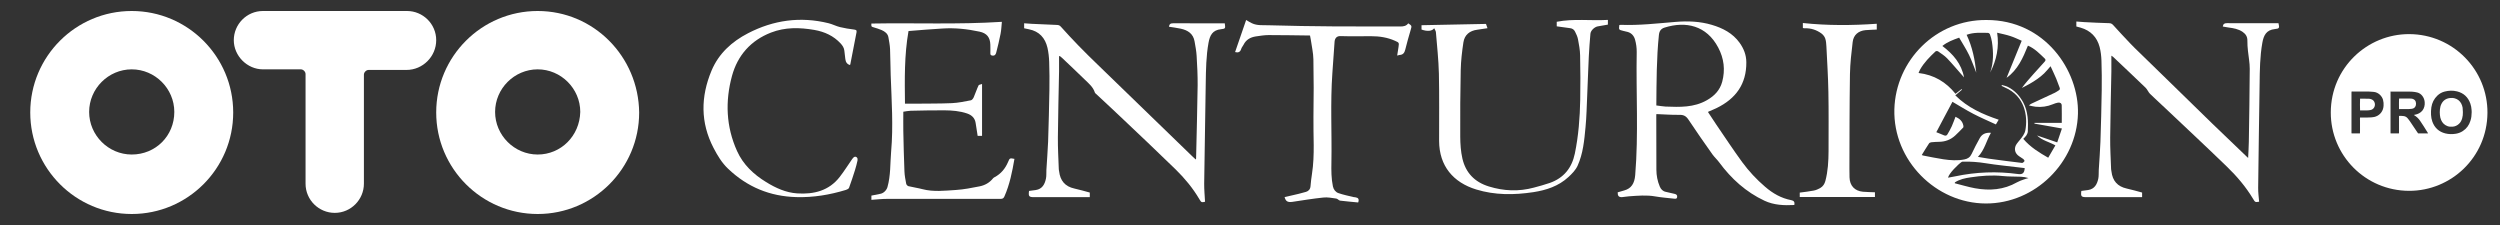
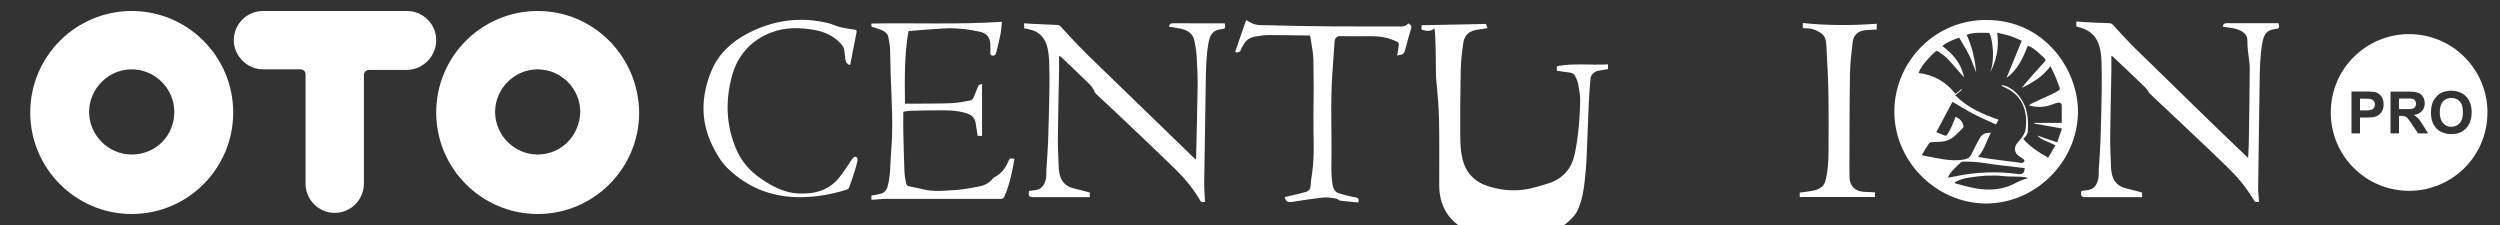
<svg xmlns="http://www.w3.org/2000/svg" id="Слой_1" x="0px" y="0px" viewBox="0 0 4661.2 419.5" style="enable-background:new 0 0 4661.2 419.5;" xml:space="preserve">
  <rect x="0" y="0" width="4661.2" height="419.5" fill="#333333" stroke="none" />
  <style type="text/css"> .st0{fill:#FFFFFF;} </style>
  <g>
    <path class="st0" d="M3703.7,37.3c109-0.3,172.8,94.3,170.6,174.8c-2.4,90.8-79.8,167.6-171.8,167.3c-93-0.3-173-80.3-170.5-175.6 C3534.5,112.4,3609.7,36.4,3703.7,37.3z M3684.7,135.5c-4.1-10.2-8.1-22-13.5-33.1s-12.3-21.6-18.4-32.2 c-11.4,4.1-21.8,7.8-31.3,15.5c20.1,15.3,35.6,33,40.4,58.6c-0.9-1-1.5-1.7-2.1-2.4c-9.8-11.1-19.3-22.5-29.5-33.2 c-4.9-5.1-11.1-8.9-16.9-13c-1.1-0.7-3.8-0.7-4.7,0.2c-10.8,10.1-21.3,20.7-28.7,33.7c-1.1,2-1.9,4.3-2.9,6.5 c29,3.4,51.4,17,68.9,38.8c3.9-3,7.6-5.9,11.3-8.8c0.3,0.4,0.5,0.7,0.8,1.1c-2,1.7-4,3.4-6.1,5.2s-4.3,3.6-6.4,5.4 c23.3,23.1,51.3,35.4,80.9,45.4c-2,3.4-3.7,6.2-5.2,8.8c-14.4-6.7-28.4-12.6-41.8-19.6c-13.4-6.9-26.1-15-39.2-22.6 c-5.5,10.3-10.5,19.7-15.5,29.1c-4.9,9.3-9.8,18.6-14.6,27.6c5.1,2.1,9.7,3.7,14.1,5.7c3,1.4,5.1,0.9,6.7-1.8 c2.8-4.9,5.7-9.7,8-14.9c2.6-5.7,4.6-11.7,7-17.8c7.6,3.5,13,8.2,14.6,16.3c0.2,1.2,0.4,3.1-0.3,3.8c-4.8,5.1-9.7,10-14.8,14.8 c-8.4,7.8-18.4,11.6-29.9,11.8c-4.8,0.1-9.6,0.3-14.4,0.8c-1.6,0.2-3.7,0.9-4.5,2.1c-4.7,7-9,14.3-13.6,21.7c1.1,0.4,1.8,0.9,2.6,1 c12.6,2.4,25.1,5.1,37.8,7c13,1.9,26.2,2.9,39.3,0.2c6.1-1.2,10.4-4.1,13.2-10.1c4.7-10.1,9.9-20,15.3-29.7 c4.2-7.5,11-10.5,20.8-9.8c-8.7,14.9-11.7,31.8-24.3,44.9c7.1,1.2,13.4,2.4,19.8,3.3c20.8,2.8,41.6,5.6,62.4,8 c1.4,0.2,3.5-1.8,4.6-3.3c0.4-0.6-1-3-2.1-3.9c-3.4-2.6-7.4-4.5-10.6-7.4c-6.1-5.6-6.7-14-1.9-20.8c1.8-2.6,3.9-5,5.9-7.4 c4.4-5.6,9.1-11.1,10.4-18.5c4.5-25.3-0.3-63.3-38.5-79.5c-2-0.9-3.9-1.9-5.9-2.9c0.2-0.5,0.4-1,0.6-1.6c3.6,1.1,7.4,1.8,10.7,3.4 c13,6.4,22.4,16.7,29.1,29.2c9,16.9,9.4,35.4,8.5,54c-0.1,2.5-1.3,5.2-2.7,7.4c-1.6,2.4-3.9,4.4-5.8,6.4 c13.3,15.7,30.3,25.9,46.5,35.2c4.5-7.6,8.9-15.2,13.4-23c-11.3-6.5-24.8-9.1-34.2-18.5c12.1,4.1,24.5,8.4,37.6,12.9 c3.1-9.2,6.1-17.9,8.8-25.9c-17.5-3.1-34.4-6.1-51.3-9.1c0.1-0.5,0.1-0.9,0.2-1.4c16.8,0,33.6,0,50.8,0c0-11.1,0.2-21.9-0.1-32.6 c-0.1-4.1-3.3-5.8-7.1-5.1c-3.2,0.6-6.4,1.7-9.5,3c-10.4,4.3-21.2,5.8-32.3,4.6c-4.1-0.4-8.1-1.6-12.2-2.4c1.8-1.9,3.4-2.7,5-3.5 c14.5-6.7,29-13.4,43.4-20.2c2.5-1.2,4.8-2.9,7.2-4.4c2.1-1.3,2.6-2.8,1.5-5.4c-2.3-5.3-3.9-11-6.2-16.3c-3.2-7.6-6.8-15-10.6-23.3 c-4.5,5-7.9,9.5-12,13.4c-3.9,3.8-8.3,7.2-12.7,10.4c-4.6,3.3-9.4,6.2-14.4,9.1c-4.7,2.7-9.6,5.1-14.4,7.6c6.6-9,13.8-17.1,21-25.2 c7.1-7.9,14.2-15.9,21.4-23.7c1.9-2,2.4-4,0.2-6c-9.5-9-18.5-18.6-31.3-24c-9.2,22.7-18.8,45-39.8,60c9.4-23.1,18.7-45.9,28.2-69.1 c-7.5-3.2-14.2-6.6-21.3-8.8c-7.7-2.5-15.7-4.1-24.5-6.2c4.1,26.5-1,51-13,74.3c6.6-18.8,6.2-38,3.3-57.3 c-0.7-4.7-2.1-9.4-3.7-13.9c-0.4-1.3-2.5-2.8-3.8-2.8c-13.1-0.1-26.3-1.3-39.7,3.6C3677.6,87.8,3682.3,112.1,3684.7,135.5z M3644.8,340.1c0,0.5-0.1,1.1-0.1,1.6c12.6,3.1,25,7,37.7,9.3c27.2,4.9,53.6,3,78.3-11.1c3.7-2.1,7.9-3.5,11.9-5 c3.1-1.2,6.3-2,9.5-2.9c-4.9-1.5-9.6-2.3-14.3-2.5c-11.3-0.5-22.7-0.1-33.9-1.3c-20-2.1-39.8-0.5-59.5,2.4 C3664,332.1,3653.7,334.2,3644.8,340.1z M3775,313.4c-2.8-0.3-5.3-0.6-7.7-0.9c-21.8-2.7-43.7-4.7-65.4-8.2 c-13.6-2.2-27.1-3.2-40.7-2.9c-1.3,0-2.9-0.1-3.8,0.6c-6.4,4.3-23.9,21.5-25.3,29.3c4.5-0.8,8.9-1.6,13.3-2.5 c38.8-8.2,77.9-9.7,117.2-4.3C3771,325.7,3774.6,322.5,3775,313.4z" />
    <path class="st0" d="M3871.3,49.4c0-3.2,0-5.8,0-9.3c4.9,0.4,9.7,0.8,14.4,1.1c15.6,0.8,31.2,1.6,46.8,2c3.5,0.1,5.5,1.3,7.8,3.9 c10.4,11.6,21.2,23,31.9,34.3c5.3,5.6,10.8,10.9,16.3,16.2c16.4,16.1,32.9,32.1,49.4,48.1c29,28.3,57.9,56.6,86.9,84.8 c21.2,20.5,42.5,40.8,63.8,61.2c0.8,0.8,1.7,1.5,3,2.8c0.5-10.4,1.1-20.3,1.3-30.2c0.7-45.3,1.5-90.6,1.7-135.9 c0.1-11.1-2.2-22.1-3.3-33.2c-0.6-6.4-1.3-12.9-1.1-19.4c0.2-7.3-3.1-12.3-8.8-16.3c-8-5.5-17.1-7-26.4-8.2 c-3.6-0.5-7.1-1.2-10.7-1.8c0.8-5.2,3.5-6.4,8-6.3c30.3,0.2,60.7,0.1,91,0.1c1.6,0,3.3,0,4.9,0c2,8.9,1.8,10.1-6.8,10.9 c-16.1,1.6-20.9,12.1-23.3,25.5c-4.5,25.3-4.8,51-5.1,76.7c-0.9,64.6-2,129.2-2.7,193.9c-0.1,8.6,1.1,17.2,1.8,25.8 c-7.5,1.2-7.4,1.1-11.5-5.7c-13.3-22.1-30-41.7-48.4-59.5c-38-36.8-76.8-73-115.2-109.3c-9.4-8.9-19.1-17.6-28.4-26.7 c-3.2-3.2-4.9-8.1-8.1-11.2c-20.1-19.4-40.5-38.6-60.8-57.8c-0.6-0.5-1.3-0.9-3.1-2.1c0,10.5,0.1,20,0,29.4 c-0.7,41-1.9,81.9-2.2,122.9c-0.2,19.8,1,39.6,1.7,59.4c0.1,1.5,0.5,3,0.7,4.4c2,17.2,11.2,27.8,28.3,31.6c9.6,2.1,19,4.9,28.8,7.5 c0,2.3,0,5.1,0,8.6c-1.9,0-3.8,0-5.7,0c-32.5,0-65,0-97.5,0c-10.3,0-11.4-1.2-10.1-11.6c4.2-0.6,8.5-1.1,12.7-1.7 c12-1.9,16.6-10.7,18.9-21c1.1-5.3,0.6-10.9,0.9-16.4c1-17.4,2.5-34.8,3.1-52.3c1.1-32.1,1.9-64.2,2.4-96.4 c0.3-18.5,0.1-37-0.5-55.4c-0.3-8.4-1.3-17-3.4-25.2c-4.9-18.4-16.8-30.6-35.3-36C3876.7,50.8,3874.1,50.1,3871.3,49.4z" />
-     <path class="st0" d="M3088.3,212.7c0,0.4-0.2,1.5-0.2,2.7c0,33.7,0.1,67.3,0.2,101c0,10.9,2.1,21.5,6.4,31.6 c2.1,4.9,5.6,8.6,11.2,9.7c5.5,1.1,11,2.4,16.5,3.8c2.9,0.7,5.2,2.2,4.6,5.9c-0.6,3.8-3.4,3.2-5.8,3c-11.7-1.3-23.5-2.2-35.1-4.2 c-16.3-2.9-32.5-1.3-48.8-0.2c-4.3,0.3-8.6,1.2-12.9,1.5c-6.1,0.4-8.4-2-8.3-8.9c4-1.1,8.2-2.4,12.4-3.6 c12.9-3.6,19-12.8,20.3-28.6c6.3-76.4,1.4-152.8,2.8-229.3c0.1-7.7-1-15.7-3.1-23.2c-1.8-6.6-6.3-12.2-13.5-14.3 c-2.9-0.8-5.8-1.4-8.7-2.1c-8.2-2-8.2-2-7.1-10.9c0.9-0.1,1.9-0.3,2.8-0.3c34.2,1.3,68.2-2.7,102.2-5.5c22.7-1.9,45.5-1,67.4,5.5 c20.3,6,39,15.5,51.9,33.5c7.7,10.8,12.4,22.5,12.5,36.1c0.4,40.8-19.7,68.1-55.3,85.5c-5.1,2.5-10.3,4.5-15.5,6.8 c-0.1,0.1-0.2,0.3-0.6,0.8c5,7.6,10,15.4,15.2,23c16.1,23.5,31.7,47.3,48.5,70.3c12.4,16.9,26.8,32.3,42.8,46 c14.3,12.3,30.1,21.4,48.8,24.9c4.9,0.9,6.7,3.8,5.6,9c-19.1,1-38,0.3-55.7-8c-34.5-16.2-61.9-41-84.4-71.5 c-3.8-5.2-8.8-9.6-12.6-14.9c-15.2-21.5-30.3-43-44.8-64.9c-4.4-6.6-9-9-17-8.8C3117.1,214.4,3102.8,213.2,3088.3,212.7z M3088.2,196.6c6,0.7,11.6,1.8,17.2,2.1c26.4,1,52.8,2,77.1-11.9c14.1-8,24.3-18.8,28.5-34.3c5.9-22.1,3.4-43.4-7.4-63.8 c-21.8-41.4-60.6-49.6-99.9-37.3c-6.8,2.1-9.9,6.4-10.7,13.7C3088.5,108.6,3088.6,152.1,3088.2,196.6z" />
    <path class="st0" d="M1974.6,104.8c0,9.4,0.1,18.9,0,28.3c-0.7,41-1.9,81.9-2.2,122.9c-0.2,19.8,1,39.6,1.7,59.4 c0,1.3,0.4,2.6,0.6,4c2,17.3,11,28.3,28.4,32.1c9.6,2.1,19,4.9,28.8,7.5c0,2.3,0,5.1,0,8.6c-1.9,0-3.8,0-5.7,0c-32.5,0-65,0-97.5,0 c-10.3,0-11.4-1.3-10.1-11.6c4.2-0.6,8.5-1.1,12.7-1.7c12-1.9,16.6-10.7,18.8-21c1.2-5.3,0.6-10.9,0.9-16.4 c1-17.6,2.5-35.2,3.2-52.8c1.1-31.9,1.8-63.9,2.4-95.9c0.3-17.6,0.2-35.3-0.4-52.9c-0.3-8.8-1.3-17.7-3.2-26.2 c-4.3-18.4-15.3-30.7-34.5-34.5c-2.9-0.6-5.8-1.3-9-1.9c0-2.9,0-5.7,0-9.3c4.7,0.3,9.4,0.8,14.1,1c15.8,0.8,31.5,1.5,47.3,2.1 c3.1,0.1,5,1,7.1,3.3c10.7,11.9,21.5,23.6,32.6,35c11.8,12.2,24,24.1,36.2,35.9c58.7,56.9,117.4,113.8,176.2,170.7 c2,2,4.1,3.8,6.5,6c0.3-0.8,0.6-1.3,0.6-1.8c1-45.4,2.3-90.9,2.9-136.3c0.2-18.4-0.8-36.9-1.9-55.4c-0.5-8.9-2.3-17.8-3.8-26.6 c-2.4-14.4-12.5-20.9-25.6-23.8c-7.3-1.6-14.7-2.5-22.2-3.7c0.7-5,3.1-6.4,7.8-6.4c30.3,0.2,60.7,0.1,91,0.1c1.8,0,3.6,0,5.3,0 c1.3,9.4,1.4,10.1-6.8,10.9c-16.3,1.6-21,11.7-23.5,25.3c-4.5,24.8-4.8,50-5.2,75.2c-0.9,62.4-2.1,124.9-2.9,187.3 c-0.1,11.3,1,22.5,1.6,34c-6.5,1.5-7.1,1.2-10.7-5c-12-20.4-27-38.5-43.8-55c-34.4-33.6-69.5-66.6-104.4-99.7 c-14.6-13.9-29.4-27.5-44.2-41.3c-0.8-0.8-2-1.6-2.3-2.6c-3.1-10.1-11-16.6-18.1-23.5c-14.2-13.9-28.6-27.4-43-41.1 c-1.3-1.3-2.8-2.3-4.2-3.5C1975.7,104.6,1975.2,104.7,1974.6,104.8z" />
    <path class="st0" d="M1693.9,57.9c-8,45.4-7.1,90.2-6.6,135.4c6.9,0,13.5,0.1,20.1,0c22.5-0.3,45,0,67.4-1 c11.9-0.5,23.7-3.1,35.4-5.3c2.1-0.4,4.3-3.4,5.3-5.7c3.2-7.3,5.6-14.9,9-22.1c0.7-1.4,3.9-1.6,6.5-2.6c0,33,0,64.7,0,96.7 c-3,0-5.8,0-8.2,0c-1.3-8.3-2.4-16.3-3.8-24.3c-1.5-9.1-7.2-14.4-15.8-17.4c-13.8-4.7-28-5.8-42.3-5.9c-21-0.1-42,0.3-62.9,0.8 c-4.4,0.1-8.9,1.1-13.8,1.8c0,12.3-0.2,24.2,0,36.2c0.5,25,1.1,49.9,2.1,74.9c0.3,7.8,1.8,15.5,3.3,23.2c0.3,1.7,2.4,4,4.1,4.5 c8.7,2.1,17.5,3.3,26.2,5.6c20.7,5.4,41.7,2.8,62.5,1.5c14.9-1,29.7-3.9,44.3-6.8c9.7-2,18.4-6.8,24.8-14.9 c0.7-0.9,1.7-1.5,2.8-2.1c12-6.3,20.1-16.2,25.3-28.6c3-7.2,3.2-7.2,11.8-5.6c-4.1,24-8.8,47.7-18.7,70.1c-1.5,3.4-3.4,4.5-7.1,4.5 c-70.5-0.1-141-0.1-211.4,0c-9.8,0-19.5,1.1-29.5,1.8c0-2,0-4.8,0-7.9c5.7-1.1,11.3-2.3,17-3.4c6-1.1,11.3-6.9,12.9-12.3 c6.2-21.7,5-44.2,6.9-66.3c4.2-47.4,0.9-94.8-0.8-142.3c-0.6-16.3-0.5-32.6-1.2-48.9c-0.3-7.3-1.8-14.5-3-21.7 c-1.2-7.3-6.7-11-12.6-13.7c-4.7-2.1-9.7-3.5-14.6-5s-4.9-1.4-4.6-7.2c80.7-1.5,161.4,2.1,243.3-3.2c-0.8,7.6-1,15.2-2.5,22.6 c-2.2,11.6-5.1,23-8,34.5c-0.8,3.2-2.3,6.3-6.8,5.9c-2.8-0.3-4.3-1.2-4.2-4.2c0.1-5.3,0.2-10.7,0-16c-0.4-13.9-6.6-21.6-20.2-24.5 c-22.9-4.9-46-7.4-69.5-5.8C1735.5,54.4,1714.6,56.2,1693.9,57.9z" />
-     <path class="st0" d="M2674,52.6c-3.9,5.6-12.7,6.4-23.6,2.5c0-2.7,0-5.5,0-8.1c40-0.8,79.7-1.6,120.2-2.4c0.6,1.7,1.6,4.5,2.8,8 c-6.6,1-12.7,2-18.9,2.8c-14.2,1.8-23.8,9.4-26,23.5c-2.6,17.1-4.6,34.4-5,51.6c-0.9,41.5-1.1,83-0.9,124.4c0.1,13.6,1,27.5,4,40.6 c6.1,26.5,22.7,43.9,49.2,52.1c28,8.7,55.9,9.8,84.1,2.2c9.9-2.7,19.9-5.3,29.6-8.7c26.1-9.2,41.2-27.9,46.8-54.9 c6.8-33.1,9.4-66.6,10-100.2c0.5-27.6,0.4-55.3-0.2-82.9c-0.2-10.1-2.1-20.2-4-30.1c-0.9-4.8-3.2-9.4-5.4-13.9 c-1.8-3.8-4.9-6.1-9.4-6.6c-8.2-1-16.4-2.2-24.8-3.4c0-2.8,0-5.5,0-8.5c31.6-6.2,63.4-1.6,95.4-3.5c0,3.4,0,6.1,0,8.8 c-6.3,1.1-12.6,2.2-19,3.3c-6.1,1.1-13.1,7.8-13.6,13.8c-1.2,14.1-2.3,28.2-3,42.3c-1.2,24.4-1.9,48.9-3,73.3 c-0.9,19.5-1.2,39-3.1,58.4c-2.3,24.5-4.5,49.3-14.8,72c-3.6,8-10.5,15-17.1,21.1c-18.4,17-41.3,24.5-65.5,28.2 c-35.8,5.4-71.5,5.7-106.4-5c-42.8-13.1-69-43.8-69.2-90.4c-0.1-41.8,0.5-83.7-0.4-125.5c-0.6-25.9-3.5-51.8-5.6-77.6 C2676.9,57.3,2675,55,2674,52.6z" />
+     <path class="st0" d="M2674,52.6c-3.9,5.6-12.7,6.4-23.6,2.5c0-2.7,0-5.5,0-8.1c40-0.8,79.7-1.6,120.2-2.4c0.6,1.7,1.6,4.5,2.8,8 c-6.6,1-12.7,2-18.9,2.8c-14.2,1.8-23.8,9.4-26,23.5c-2.6,17.1-4.6,34.4-5,51.6c-0.9,41.5-1.1,83-0.9,124.4c0.1,13.6,1,27.5,4,40.6 c6.1,26.5,22.7,43.9,49.2,52.1c28,8.7,55.9,9.8,84.1,2.2c9.9-2.7,19.9-5.3,29.6-8.7c26.1-9.2,41.2-27.9,46.8-54.9 c6.8-33.1,9.4-66.6,10-100.2c-0.2-10.1-2.1-20.2-4-30.1c-0.9-4.8-3.2-9.4-5.4-13.9 c-1.8-3.8-4.9-6.1-9.4-6.6c-8.2-1-16.4-2.2-24.8-3.4c0-2.8,0-5.5,0-8.5c31.6-6.2,63.4-1.6,95.4-3.5c0,3.4,0,6.1,0,8.8 c-6.3,1.1-12.6,2.2-19,3.3c-6.1,1.1-13.1,7.8-13.6,13.8c-1.2,14.1-2.3,28.2-3,42.3c-1.2,24.4-1.9,48.9-3,73.3 c-0.9,19.5-1.2,39-3.1,58.4c-2.3,24.5-4.5,49.3-14.8,72c-3.6,8-10.5,15-17.1,21.1c-18.4,17-41.3,24.5-65.5,28.2 c-35.8,5.4-71.5,5.7-106.4-5c-42.8-13.1-69-43.8-69.2-90.4c-0.1-41.8,0.5-83.7-0.4-125.5c-0.6-25.9-3.5-51.8-5.6-77.6 C2676.9,57.3,2675,55,2674,52.6z" />
    <path class="st0" d="M2442.5,66.2c-25.8-0.3-51.6-0.8-77.3-0.8c-7.9,0-15.9,1.4-23.7,2.5c-10,1.5-18.2,6-22.9,15.5 c-1.3,2.7-3.6,5-4.4,7.8c-1.8,6.1-5.7,7.4-11.4,5.9c6.8-19.8,13.6-39.7,20.6-59.8c3.8,2.2,7.2,4.4,10.9,6.1 c9.9,4.7,20.7,3.3,31,3.7c40.4,1.2,80.9,1.8,121.4,2.1c41.3,0.3,82.7,0,124,0.2c6,0,11.3-0.8,14.9-5.9c6.9,4.5,6.8,4.7,4.7,11.9 c-3.6,12.3-7.2,24.6-10.2,37c-1.5,6.1-4.1,9.8-10.7,10.1c-1.1,0.1-2.2,0.5-4.4,1.1c0.9-5.6,1.8-10.7,2.5-15.9 c1.2-8.3,1.1-8.2-6.7-11.7c-14.1-6.3-29-8.5-44.3-8.5c-19.2,0-38.3,0.4-57.5-0.2c-7-0.2-10.2,4.5-10.7,10.3 c-1.5,19.4-2.7,38.9-4.1,58.3c-4,55.6-0.8,111.3-1.8,166.9c-0.3,15-0.3,30,2.8,44.8c1.3,6,5.1,10.7,10.4,12.5 c9,3.1,18.5,5,27.8,7.3c1.3,0.3,2.7,0.2,3.9,0.5c4.7,0.8,7.4,2.9,5,9.6c-10.9-1.1-22.3-2-33.6-3.4c-2.6-0.3-4.8-3.6-7.3-3.9 c-8-1.1-16.2-2.8-24.1-1.9c-19.2,2-38.2,5.1-57.3,8c-9,1.3-12.8-0.7-14.9-8.9c4.2-0.9,8.3-1.8,12.5-2.8c9.2-2.2,18.5-4.1,27.5-6.9 c4.5-1.4,7.8-4.7,8.3-10.2c0.6-7.9,1.6-15.8,2.8-23.6c5.5-35.5,2.1-71.1,2.7-106.7c0.6-35.5,0.6-71-0.1-106.5 c-0.2-12.2-3.1-24.3-4.8-36.5C2443.6,71.9,2443.2,69.9,2442.5,66.2z" />
    <path class="st0" d="M1584.8,121.2c-5.2-1.3-8.1-5.3-8.7-11.2c-0.5-5.1-1.3-10.2-1.8-15.3c-0.5-5.4-3.3-9.6-6.8-13.5 c-13.3-14.4-30-22-49.2-25.4c-27.4-4.7-54.3-5.3-80.7,4.9c-37.8,14.7-62.3,42.5-72.8,80.8c-12.9,47.3-11.1,94.6,9.4,140.1 c11.5,25.4,30.8,43.5,54.1,57.8c17.9,11.1,37,19.8,58.1,21.2c30.8,2,59.2-4.8,79.3-30.8c8.4-10.8,15.6-22.4,23.4-33.6 c3-4.3,6.2-5.3,8.9-2.2c1,1.2,1.2,3.7,0.8,5.4c-1.3,6-2.9,11.9-4.7,17.8c-3.5,11.1-7.1,22.1-11.1,33c-0.7,1.8-3.6,3.2-5.8,3.9 c-30.1,9.2-60.7,14.3-92.4,13.4c-49.4-1.3-91.7-18.9-127.3-52.9c-11.6-11-19.7-24.5-27.1-38.7c-24.7-47.5-24-95.7-3.8-144.1 c13.4-32,37.9-54.2,68.1-69.8c47.5-24.6,97.7-31.6,150.1-18.7c7.2,1.8,14,5.4,21.2,7.2c8.6,2.1,17.5,3.5,26.3,4.6 c3.4,0.5,5.5,1,4.7,5c-3.9,19.9-7.7,39.8-11.6,59.8C1585.3,120.4,1585,120.8,1584.8,121.2z" />
    <path class="st0" d="M3361.4,52c0-2.7,0-5.4,0-9.1c45.9,4.9,91.5,4.6,137.8,1.4c0,1.2,0,3.1,0,5c0,1.8,0,3.6,0,5.8 c-7.2,0.4-14.1,0.5-21,1.1c-13.2,1.3-22.3,8.8-23.9,21.9c-2.4,19.9-4.7,40.1-5.1,60.1c-0.9,58.6-0.8,117.3-1,175.9 c0,5.5,0,11,0.2,16.5c0.4,15.6,9.6,25.5,25.1,26.9c7.3,0.6,14.6,0.7,22.3,1c0,2.8,0,5.6,0,8.8c-46.7,0-93.3,0-140.2,0 c0-2.9,0-5.7,0-8.2c8.9-1.2,17.6-2.1,26.2-3.8c4.3-0.8,8.6-2.8,12.4-5c4.8-2.9,7.6-7.2,9.2-13c4.8-18.2,5.8-36.8,5.9-55.4 c0-36.8,0.4-73.6-0.3-110.4c-0.5-28.3-2.3-56.5-3.7-84.8c-0.3-5.1-0.6-10.5-2.3-15.2c-1.2-3.5-4.1-7-7.1-9.2 c-9.1-6.6-19.4-9.9-30.7-9.6c-0.8,0-1.7,0-2.5-0.1C3362.2,52.4,3361.9,52.2,3361.4,52z" />
  </g>
  <g id="INSERT">
    <g>
      <path class="st0" d="M245.6,20.5c-104.4,0-189.2,84.8-189.2,189.2S141.2,399,245.6,399s189.2-84.8,189.2-189.2 S350,20.5,245.6,20.5z M245.6,288.1c-43.5,0-79.4-35.9-79.4-79.4s35.9-79.4,79.4-79.4s79.4,35.9,79.4,79.4 C325,253.3,290.2,288.1,245.6,288.1z" />
      <path class="st0" d="M1002.5,20.5c-104.4,0-189.2,84.8-189.2,189.2S898.1,399,1002.5,399s189.2-84.8,189.2-189.2 C1190.6,105.4,1106.9,20.5,1002.5,20.5z M1002.5,288.1c-43.5,0-79.4-35.9-79.4-79.4s35.9-79.4,79.4-79.4s79.4,35.9,79.4,79.4 C1080.8,253.3,1046,288.1,1002.5,288.1z" />
    </g>
    <g id="SPLINE_4_">
      <path class="st0" d="M813.3,74.9c0-30.5-25-54.4-54.4-54.4H490.3c-30.5,0-54.4,25-54.4,54.4s25,54.4,54.4,54.4H561 c4.4,0,8.7,4.4,8.7,8.7v204.5c0,30.5,25,54.4,54.4,54.4c30.5,0,54.4-25,54.4-54.4V139.1c0-4.4,4.4-8.7,8.7-8.7h70.7 C788.2,130.4,813.3,105.4,813.3,74.9z" />
    </g>
  </g>
  <g>
    <path class="st0" d="M4491.7,355.8c-81.7-0.2-146.3-66.3-146-146.4c0.3-83.3,68.2-146.1,146.3-145.8 c81.9,0.3,146.4,66.9,145.8,146.9C4637.2,293.3,4569.9,356,4491.7,355.8z M4457.1,170.6c0,0.8,0,1.4,0,2.1c0,24.6,0,49.2,0,73.9 c0,0.4,0,0.7,0,1.1c0,0.3,0.1,0.6,0.2,1c5,0,9.9,0,14.8,0c0.2,0,0.4-0.1,0.7-0.1c0-0.5,0.1-1.1,0.1-1.6c0-2.1,0-4.1,0-6.2 c0-7.6,0-15.1,0-22.7c0-0.6-0.1-1.3,0.2-1.9c0.2,0,0.4-0.1,0.6-0.1c2.5-0.1,5.1,0,7.6,0.3c2.7,0.3,5,1.4,6.9,3.3 c0.6,0.6,1.1,1.1,1.6,1.8c1.2,1.6,2.4,3.1,3.5,4.7c4.6,6.8,9.2,13.7,13.8,20.5c0.4,0.7,0.9,1.3,1.3,1.9c0.3,0,0.6,0.1,0.8,0.1 c5.7,0,11.4,0,17.1,0c0.2,0,0.5,0.1,0.7-0.3c-0.2-0.4-0.4-0.8-0.7-1.2c-2.4-3.9-4.8-7.8-7.3-11.7c-2.2-3.5-4.5-6.9-6.8-10.3 c-2.8-4.2-6.4-7.6-10.7-10.2c-0.3-0.2-0.5-0.4-0.9-0.7c0.8-0.2,1.4-0.3,2-0.4c2.7-0.5,5.2-1.3,7.6-2.6c5.1-2.7,8.4-6.8,9.9-12.4 c0.8-2.8,0.9-5.7,0.7-8.6c-0.4-4.3-1.8-8.1-4.4-11.5c-2.4-3.1-5.5-5.3-9.2-6.3c-1.6-0.4-3.2-0.7-4.8-1c-3.4-0.5-6.8-0.7-10.3-0.7 c-11.1,0-22.3,0-33.4,0C4458.3,170.6,4457.8,170.6,4457.1,170.6z M4608.4,209c0-0.9-0.1-2.5-0.2-4.1c-0.3-4-0.9-8-2.3-11.8 c-4.2-11.9-12.4-19.6-24.7-22.7c-7.7-1.9-15.4-1.7-23.1,0.3c-5.2,1.3-9.7,3.8-13.6,7.5c-6.3,6-10,13.4-11.3,22 c-0.7,4.6-0.8,9.2-0.6,13.8c0.2,4.4,1,8.7,2.5,12.9c4.2,11.4,12.2,18.8,24,21.8c6.6,1.7,13.4,1.7,20.1,0.6 c4.5-0.8,8.8-2.4,12.6-4.9c7.1-4.6,11.7-11,14.2-19C4607.8,220.2,4608.3,215,4608.4,209z M4400.2,219.2c0.7,0,1.2,0,1.8,0 c3.2,0,6.4,0,9.7,0c3.3,0,6.7-0.1,10-0.4c1.7-0.2,3.4-0.3,5-0.7c8.9-2,15.2-8.7,16.9-17.1c0.2-1.2,0.4-2.4,0.5-3.6 c0.3-3.8,0-7.6-1-11.3c-1.9-6.8-8.4-14-17.6-14.8c-2.9-0.3-5.8-0.5-8.7-0.6c-4.2-0.1-8.5-0.1-12.7-0.1c-6,0-11.9,0-17.9,0 c-0.6,0-1.2-0.1-1.8,0.2c-0.2,0.7-0.1,1.4-0.1,2c0,24.5,0,49,0,73.5c0,0.4,0,0.8,0,1.3c0,0.3,0.1,0.6,0.1,0.9 c0.2,0.1,0.3,0.2,0.4,0.2c0.2,0,0.4,0,0.6,0c4.8,0,9.5,0,14.3,0c0.1,0,0.1,0,0.2,0c0,0,0.1-0.1,0.2-0.2c0.2-1.8,0.1-3.8,0.1-5.7 c0-2,0-3.9,0-5.9c0-1.9,0-3.8,0-5.7c0-2,0-3.9,0-5.9C4400.1,223.2,4400,221.3,4400.2,219.2z" />
    <path class="st0" d="M4473,203.5c-0.1-0.5-0.1-0.8-0.1-1.1c-0.1-4.4-0.1-17,0.1-18.5c0.3-0.1,0.7-0.2,1-0.2c5.4,0,10.9,0,16.3,0 c1.7,0,3.4,0,5.1,0.1c1.6,0,3.1,0.5,4.6,1.2c2.1,1.1,3.6,2.8,4.2,5.1c0.6,2.2,0.6,4.4,0,6.6c-1.1,3.5-3.5,5.6-7.1,6.1 c-2.9,0.5-5.8,0.5-8.7,0.6c-4.7,0.1-9.4,0-14.1,0C4473.9,203.6,4473.6,203.5,4473,203.5z" />
    <path class="st0" d="M4592,209.2c0.1,4-0.3,7.7-1.3,11.3c-1.1,4-2.9,7.6-6,10.4c-3.3,3.1-7.2,4.9-11.8,5.3 c-3.4,0.3-6.7,0.1-9.8-1.1c-5.5-2.1-9.4-6-11.7-11.4c-1.3-2.9-1.9-5.9-2.2-9c-0.4-3.6-0.4-7.2,0-10.8c0.4-3.5,1.1-7,2.8-10.2 c3.2-6.3,8.3-9.9,15.4-10.9c3.2-0.4,6.4-0.3,9.6,0.6c5.3,1.5,9.2,4.7,11.8,9.4c1.4,2.5,2.2,5.2,2.7,7.9 C4591.8,203.7,4592,206.5,4592,209.2z" />
    <path class="st0" d="M4400.3,205.8c-0.2-1.4-0.3-20.3,0-21.8c0.3,0,0.6-0.1,0.9-0.1c5,0.1,10,0.1,15,0.2c1.4,0,2.8,0.2,4.1,0.6 c3.7,1.1,6.3,3.4,7.3,7.2c0.7,2.6,0.5,5.1-0.6,7.6c-1.5,3.2-4.1,5.1-7.5,5.7c-1.8,0.3-3.7,0.6-5.5,0.6c-4.3,0.1-8.5,0.1-12.8,0.1 C4400.8,205.9,4400.6,205.8,4400.3,205.8z" />
  </g>
</svg>